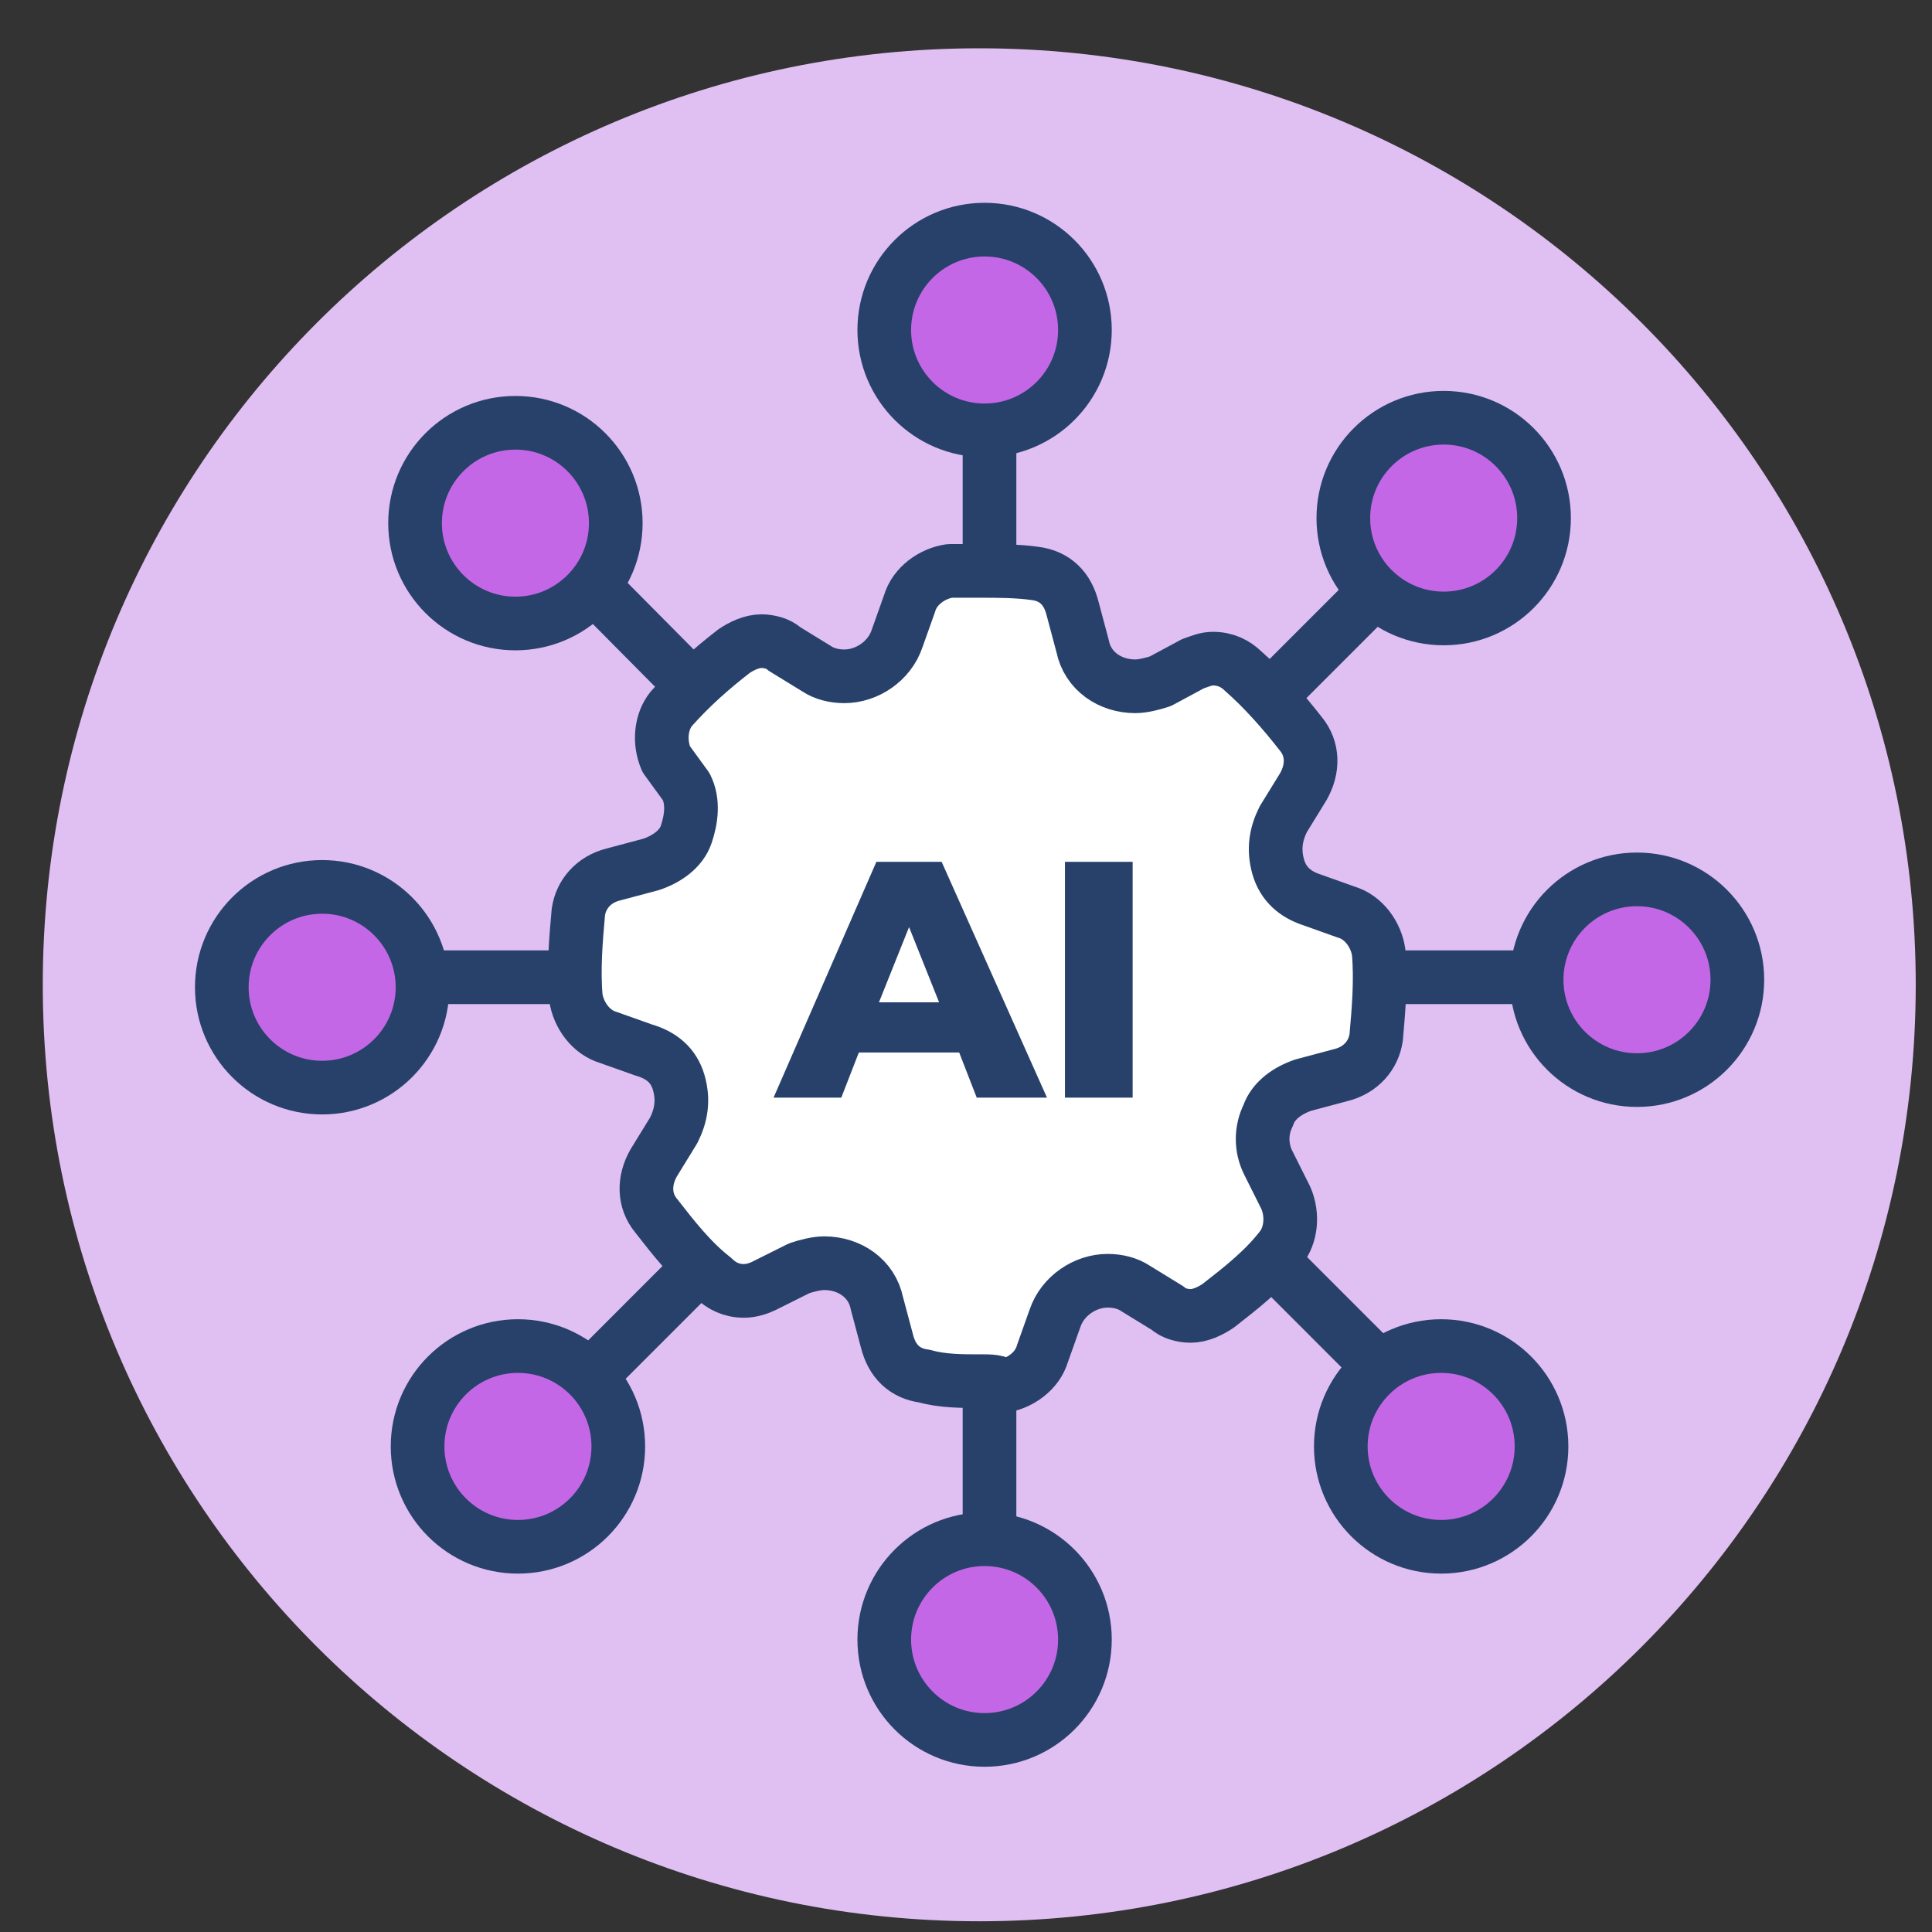
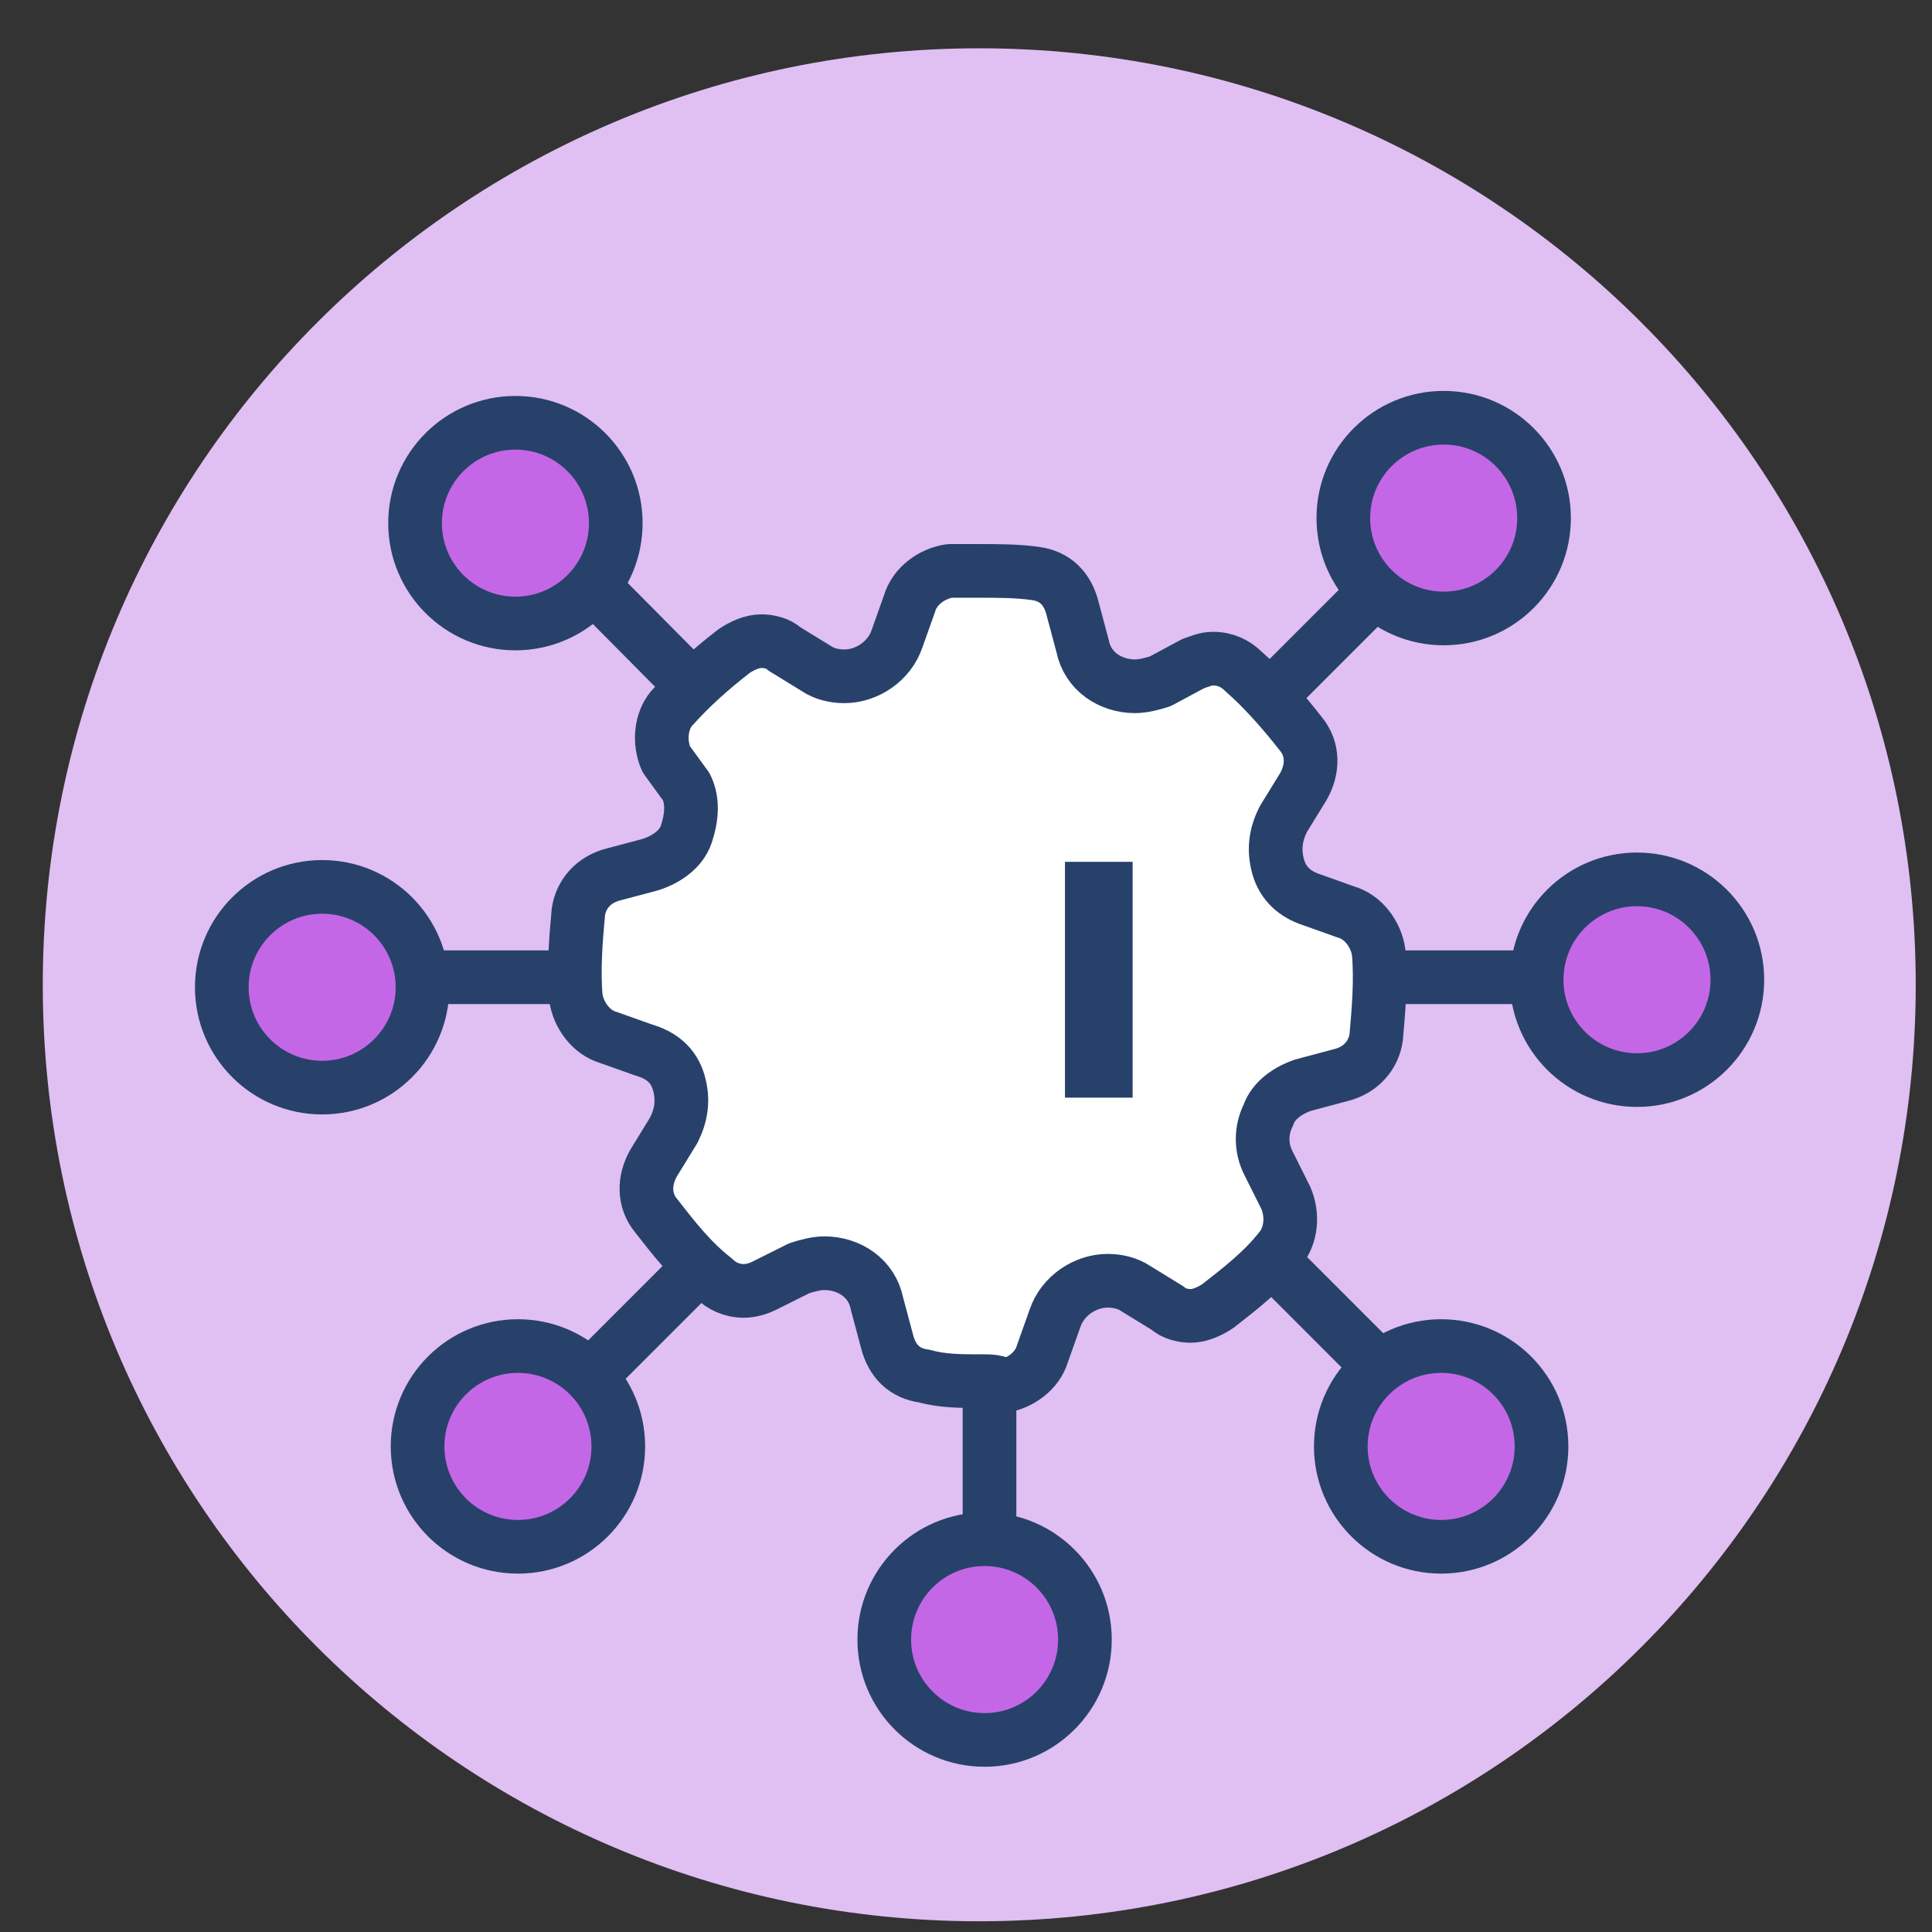
<svg xmlns="http://www.w3.org/2000/svg" width="36" height="36" viewBox="0 0 36 36" fill="none">
  <rect x="0" y="0" width="36" height="36" fill="#333333" stroke="none" />
  <path d="M18.247 35.8C27.884 35.8 35.697 27.987 35.697 18.35C35.697 8.713 27.884 0.9 18.247 0.9C8.61 0.9 0.797 8.713 0.797 18.35C0.797 27.987 8.61 35.8 18.247 35.8Z" fill="#E0BFF3" />
-   <path d="M18.438 7.784V15.545" stroke="#27416B" stroke-linecap="round" stroke-linejoin="round" />
  <path d="M18.438 21.248V28.961" stroke="#27416B" stroke-linecap="round" stroke-linejoin="round" />
  <path d="M28.909 18.209H21.195" stroke="#27416B" stroke-linecap="round" stroke-linejoin="round" />
  <path d="M15.447 18.209H7.734" stroke="#27416B" stroke-linecap="round" stroke-linejoin="round" />
  <path d="M25.821 10.823L20.352 16.293" stroke="#27416B" stroke-linecap="round" stroke-linejoin="round" />
  <path d="M16.516 20.126L11.047 25.596" stroke="#27416B" stroke-linecap="round" stroke-linejoin="round" />
  <path d="M16.469 16.386L11 10.87" stroke="#27416B" stroke-linecap="round" stroke-linejoin="round" />
  <path d="M25.821 25.596L20.352 20.126" stroke="#27416B" stroke-linecap="round" stroke-linejoin="round" />
  <path d="M9.604 11.618C10.637 11.618 11.474 10.78 11.474 9.748C11.474 8.715 10.637 7.878 9.604 7.878C8.572 7.878 7.734 8.715 7.734 9.748C7.734 10.78 8.572 11.618 9.604 11.618Z" fill="#C467E6" stroke="#27416B" stroke-linecap="round" stroke-linejoin="round" />
  <path d="M6.003 20.266C7.035 20.266 7.873 19.429 7.873 18.396C7.873 17.363 7.035 16.526 6.003 16.526C4.97 16.526 4.133 17.363 4.133 18.396C4.133 19.429 4.97 20.266 6.003 20.266Z" fill="#C467E6" stroke="#27416B" stroke-linecap="round" stroke-linejoin="round" />
  <path d="M30.503 20.126C31.535 20.126 32.373 19.289 32.373 18.256C32.373 17.223 31.535 16.386 30.503 16.386C29.47 16.386 28.633 17.223 28.633 18.256C28.633 19.289 29.47 20.126 30.503 20.126Z" fill="#C467E6" stroke="#27416B" stroke-linecap="round" stroke-linejoin="round" />
  <path d="M26.901 11.524C27.934 11.524 28.771 10.687 28.771 9.654C28.771 8.621 27.934 7.784 26.901 7.784C25.868 7.784 25.031 8.621 25.031 9.654C25.031 10.687 25.868 11.524 26.901 11.524Z" fill="#C467E6" stroke="#27416B" stroke-linecap="round" stroke-linejoin="round" />
-   <path d="M18.346 8.019C19.379 8.019 20.216 7.181 20.216 6.149C20.216 5.116 19.379 4.279 18.346 4.279C17.314 4.279 16.477 5.116 16.477 6.149C16.477 7.181 17.314 8.019 18.346 8.019Z" fill="#C467E6" stroke="#27416B" stroke-linecap="round" stroke-linejoin="round" />
  <path d="M18.346 32.421C19.379 32.421 20.216 31.584 20.216 30.551C20.216 29.518 19.379 28.681 18.346 28.681C17.314 28.681 16.477 29.518 16.477 30.551C16.477 31.584 17.314 32.421 18.346 32.421Z" fill="#C467E6" stroke="#27416B" stroke-linecap="round" stroke-linejoin="round" />
  <path d="M9.651 28.822C10.684 28.822 11.521 27.985 11.521 26.952C11.521 25.919 10.684 25.082 9.651 25.082C8.618 25.082 7.781 25.919 7.781 26.952C7.781 27.985 8.618 28.822 9.651 28.822Z" fill="#C467E6" stroke="#27416B" stroke-linecap="round" stroke-linejoin="round" />
  <path d="M26.854 28.822C27.887 28.822 28.724 27.985 28.724 26.952C28.724 25.919 27.887 25.082 26.854 25.082C25.822 25.082 24.984 25.919 24.984 26.952C24.984 27.985 25.822 28.822 26.854 28.822Z" fill="#C467E6" stroke="#27416B" stroke-linecap="round" stroke-linejoin="round" />
  <path d="M18.256 25.736C17.929 25.736 17.555 25.736 17.228 25.642C16.854 25.595 16.62 25.361 16.527 24.987L16.34 24.286C16.246 23.818 15.826 23.538 15.358 23.538C15.217 23.538 15.031 23.585 14.89 23.633L14.236 23.96C14.142 24.006 14.002 24.054 13.862 24.054C13.629 24.054 13.442 23.96 13.301 23.82C12.881 23.493 12.554 23.073 12.226 22.652C11.993 22.371 11.993 21.997 12.18 21.67L12.554 21.061C12.694 20.781 12.741 20.501 12.648 20.174C12.554 19.846 12.32 19.659 11.993 19.565L11.338 19.332C11.011 19.238 10.778 18.912 10.73 18.584C10.684 18.07 10.73 17.51 10.777 16.995C10.823 16.668 11.057 16.387 11.431 16.294L12.132 16.107C12.413 16.014 12.693 15.827 12.787 15.547C12.881 15.267 12.927 14.939 12.787 14.659L12.413 14.145C12.273 13.817 12.319 13.444 12.507 13.209C12.881 12.789 13.255 12.462 13.676 12.134C13.816 12.04 14.003 11.947 14.19 11.947C14.331 11.947 14.517 11.994 14.61 12.088L15.219 12.462C15.359 12.556 15.546 12.602 15.733 12.602C16.153 12.602 16.574 12.321 16.715 11.901L16.948 11.246C17.042 10.919 17.368 10.686 17.696 10.638H18.256C18.584 10.638 18.957 10.638 19.285 10.685C19.658 10.731 19.893 10.966 19.986 11.339L20.173 12.04C20.267 12.508 20.687 12.788 21.154 12.788C21.295 12.788 21.482 12.741 21.622 12.694L22.23 12.367C22.371 12.32 22.464 12.273 22.604 12.273C22.837 12.273 23.024 12.367 23.165 12.506C23.539 12.833 23.912 13.254 24.24 13.675C24.473 13.956 24.473 14.329 24.286 14.657L23.912 15.265C23.772 15.546 23.726 15.826 23.818 16.153C23.911 16.48 24.146 16.667 24.427 16.761L25.081 16.994C25.409 17.088 25.642 17.415 25.689 17.742C25.736 18.256 25.689 18.817 25.643 19.331C25.596 19.658 25.362 19.939 24.988 20.032L24.287 20.219C24.006 20.313 23.727 20.5 23.633 20.78C23.492 21.061 23.492 21.388 23.633 21.668L23.96 22.322C24.1 22.65 24.054 23.023 23.866 23.258C23.539 23.678 23.118 24.005 22.697 24.333C22.557 24.427 22.37 24.52 22.183 24.52C22.043 24.52 21.856 24.473 21.763 24.379L21.154 24.005C21.014 23.911 20.827 23.865 20.64 23.865C20.22 23.865 19.799 24.146 19.658 24.566L19.425 25.221C19.331 25.548 19.005 25.781 18.677 25.829C18.631 25.735 18.444 25.735 18.257 25.735L18.256 25.736Z" fill="white" stroke="#27416B" stroke-linecap="round" stroke-linejoin="round" />
-   <path d="M17.873 19.612H16.003L15.676 20.453H14.414L16.33 16.059H17.546L19.509 20.453H18.2L17.873 19.612ZM17.499 18.677L16.939 17.275L16.378 18.677H17.5H17.499Z" fill="#27416B" />
  <path d="M19.844 16.059H21.105V20.453H19.844V16.059Z" fill="#27416B" />
</svg>